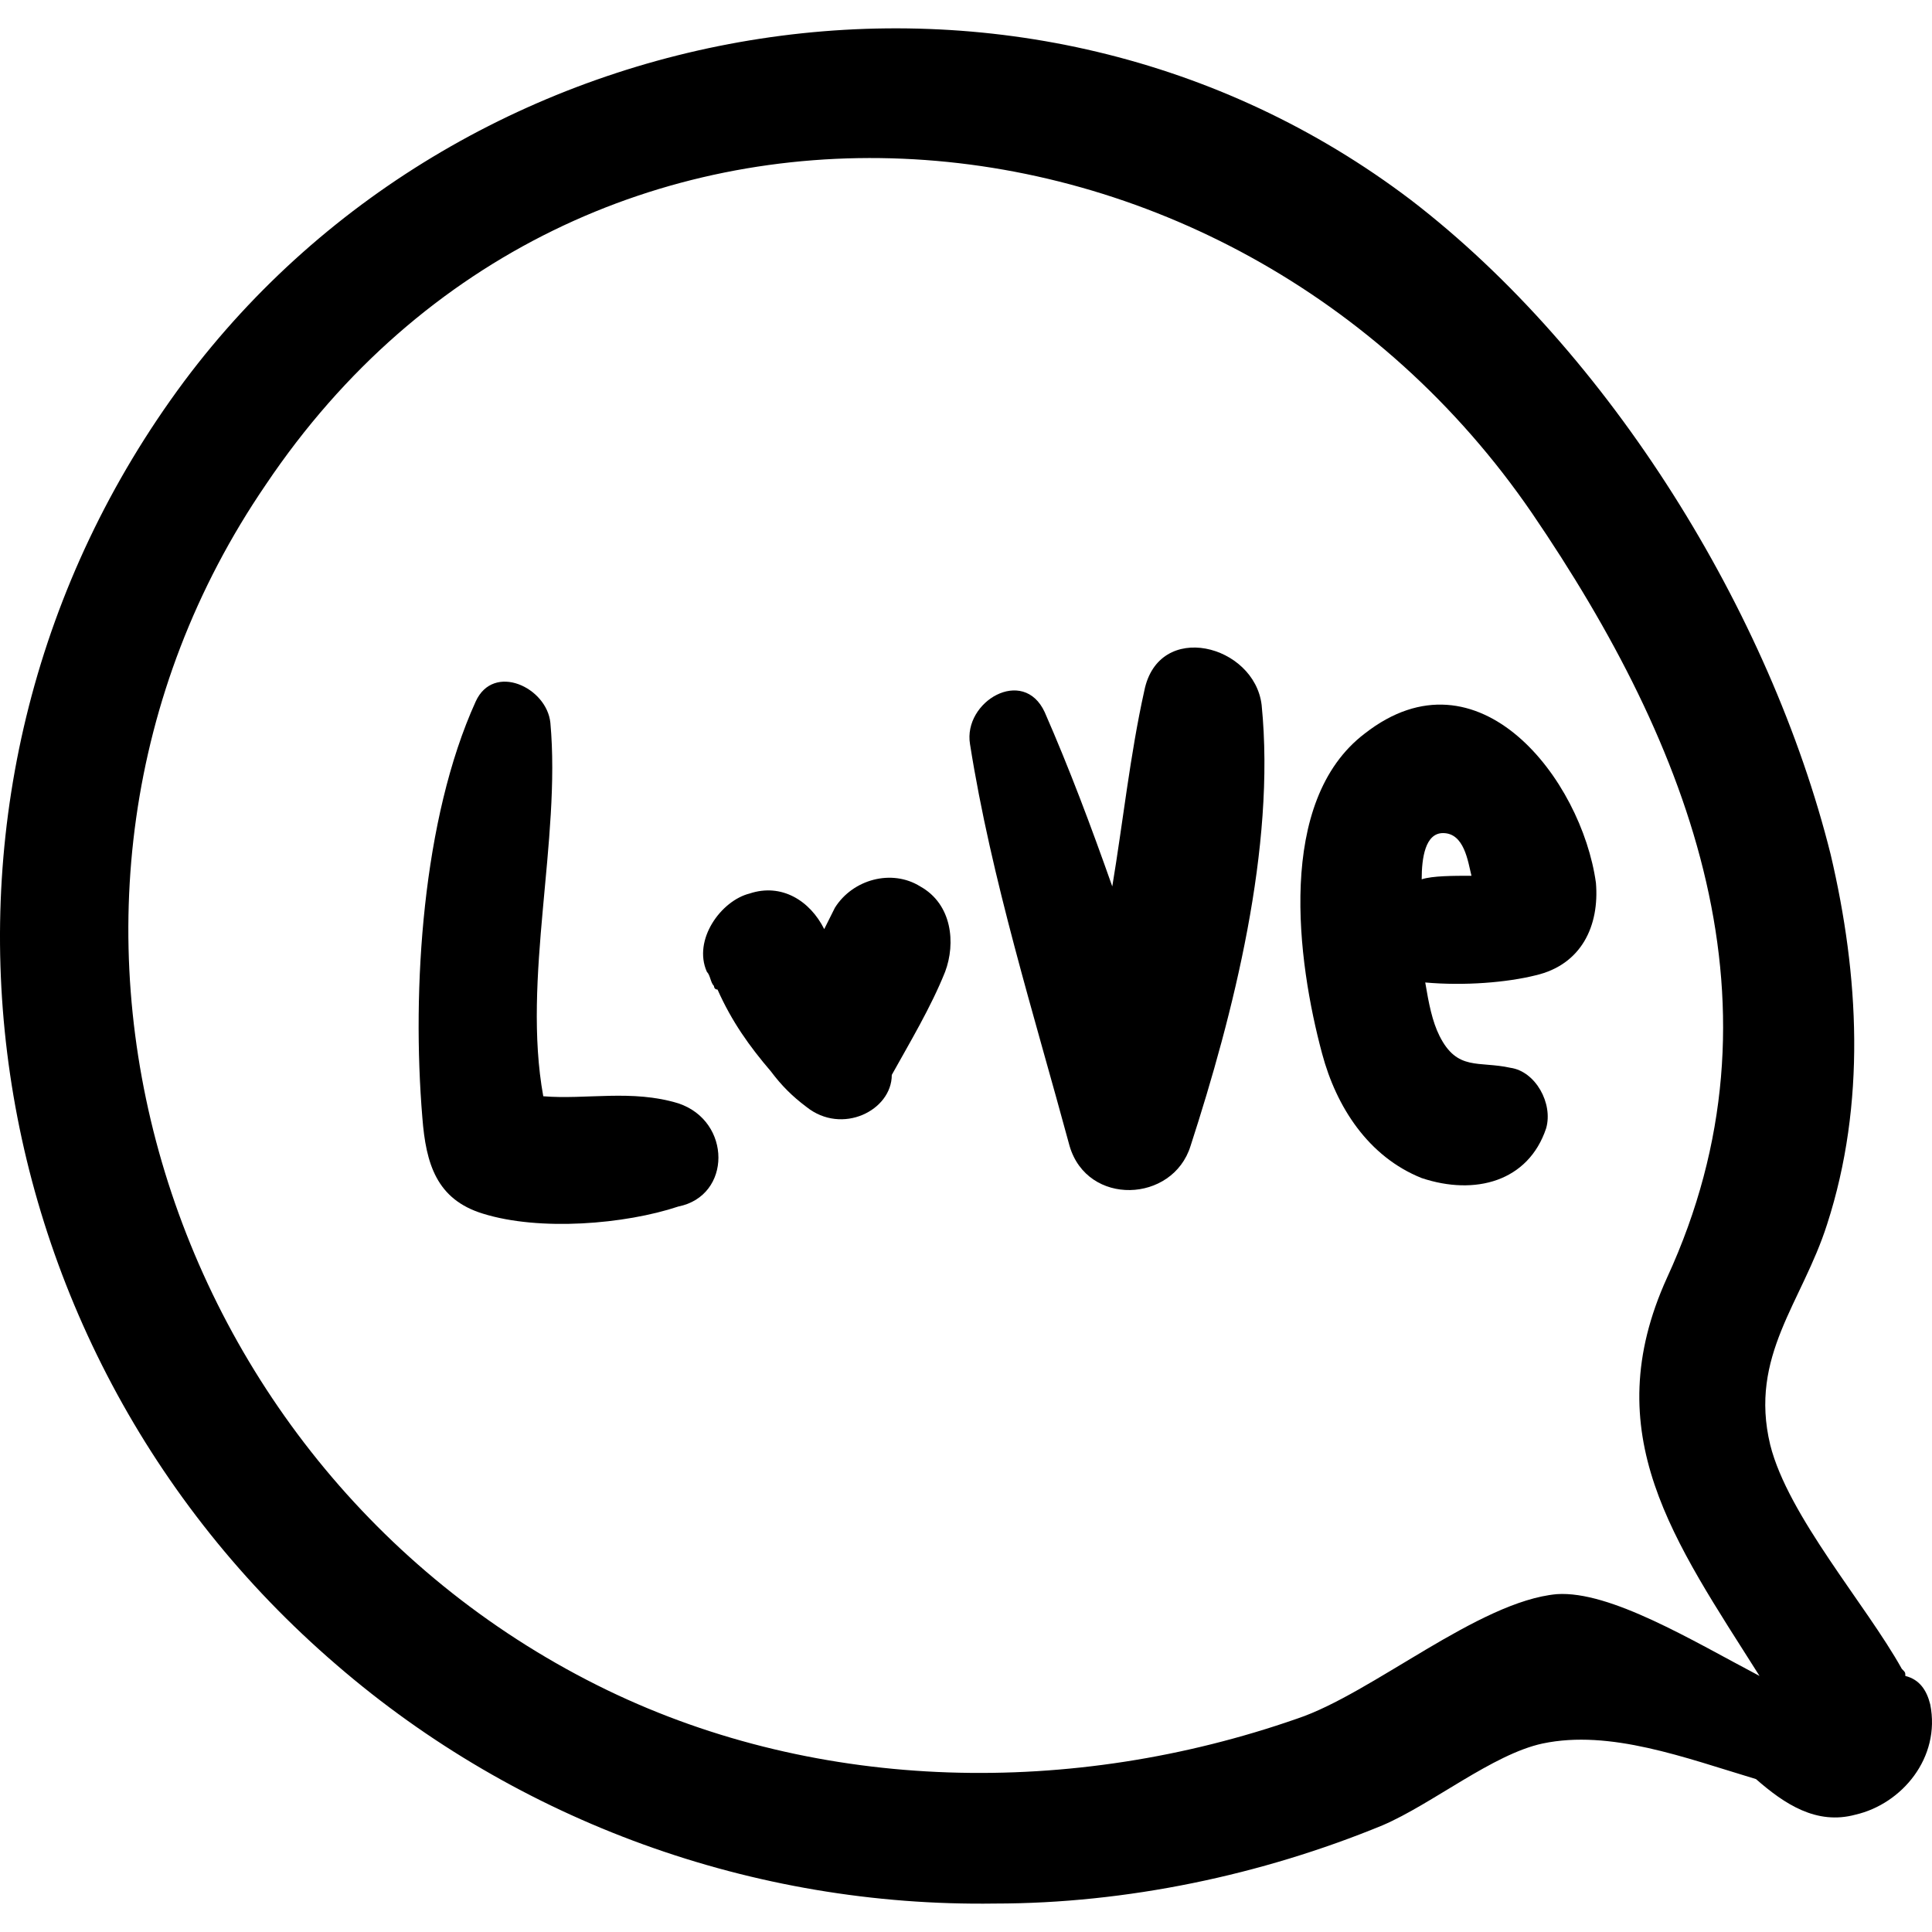
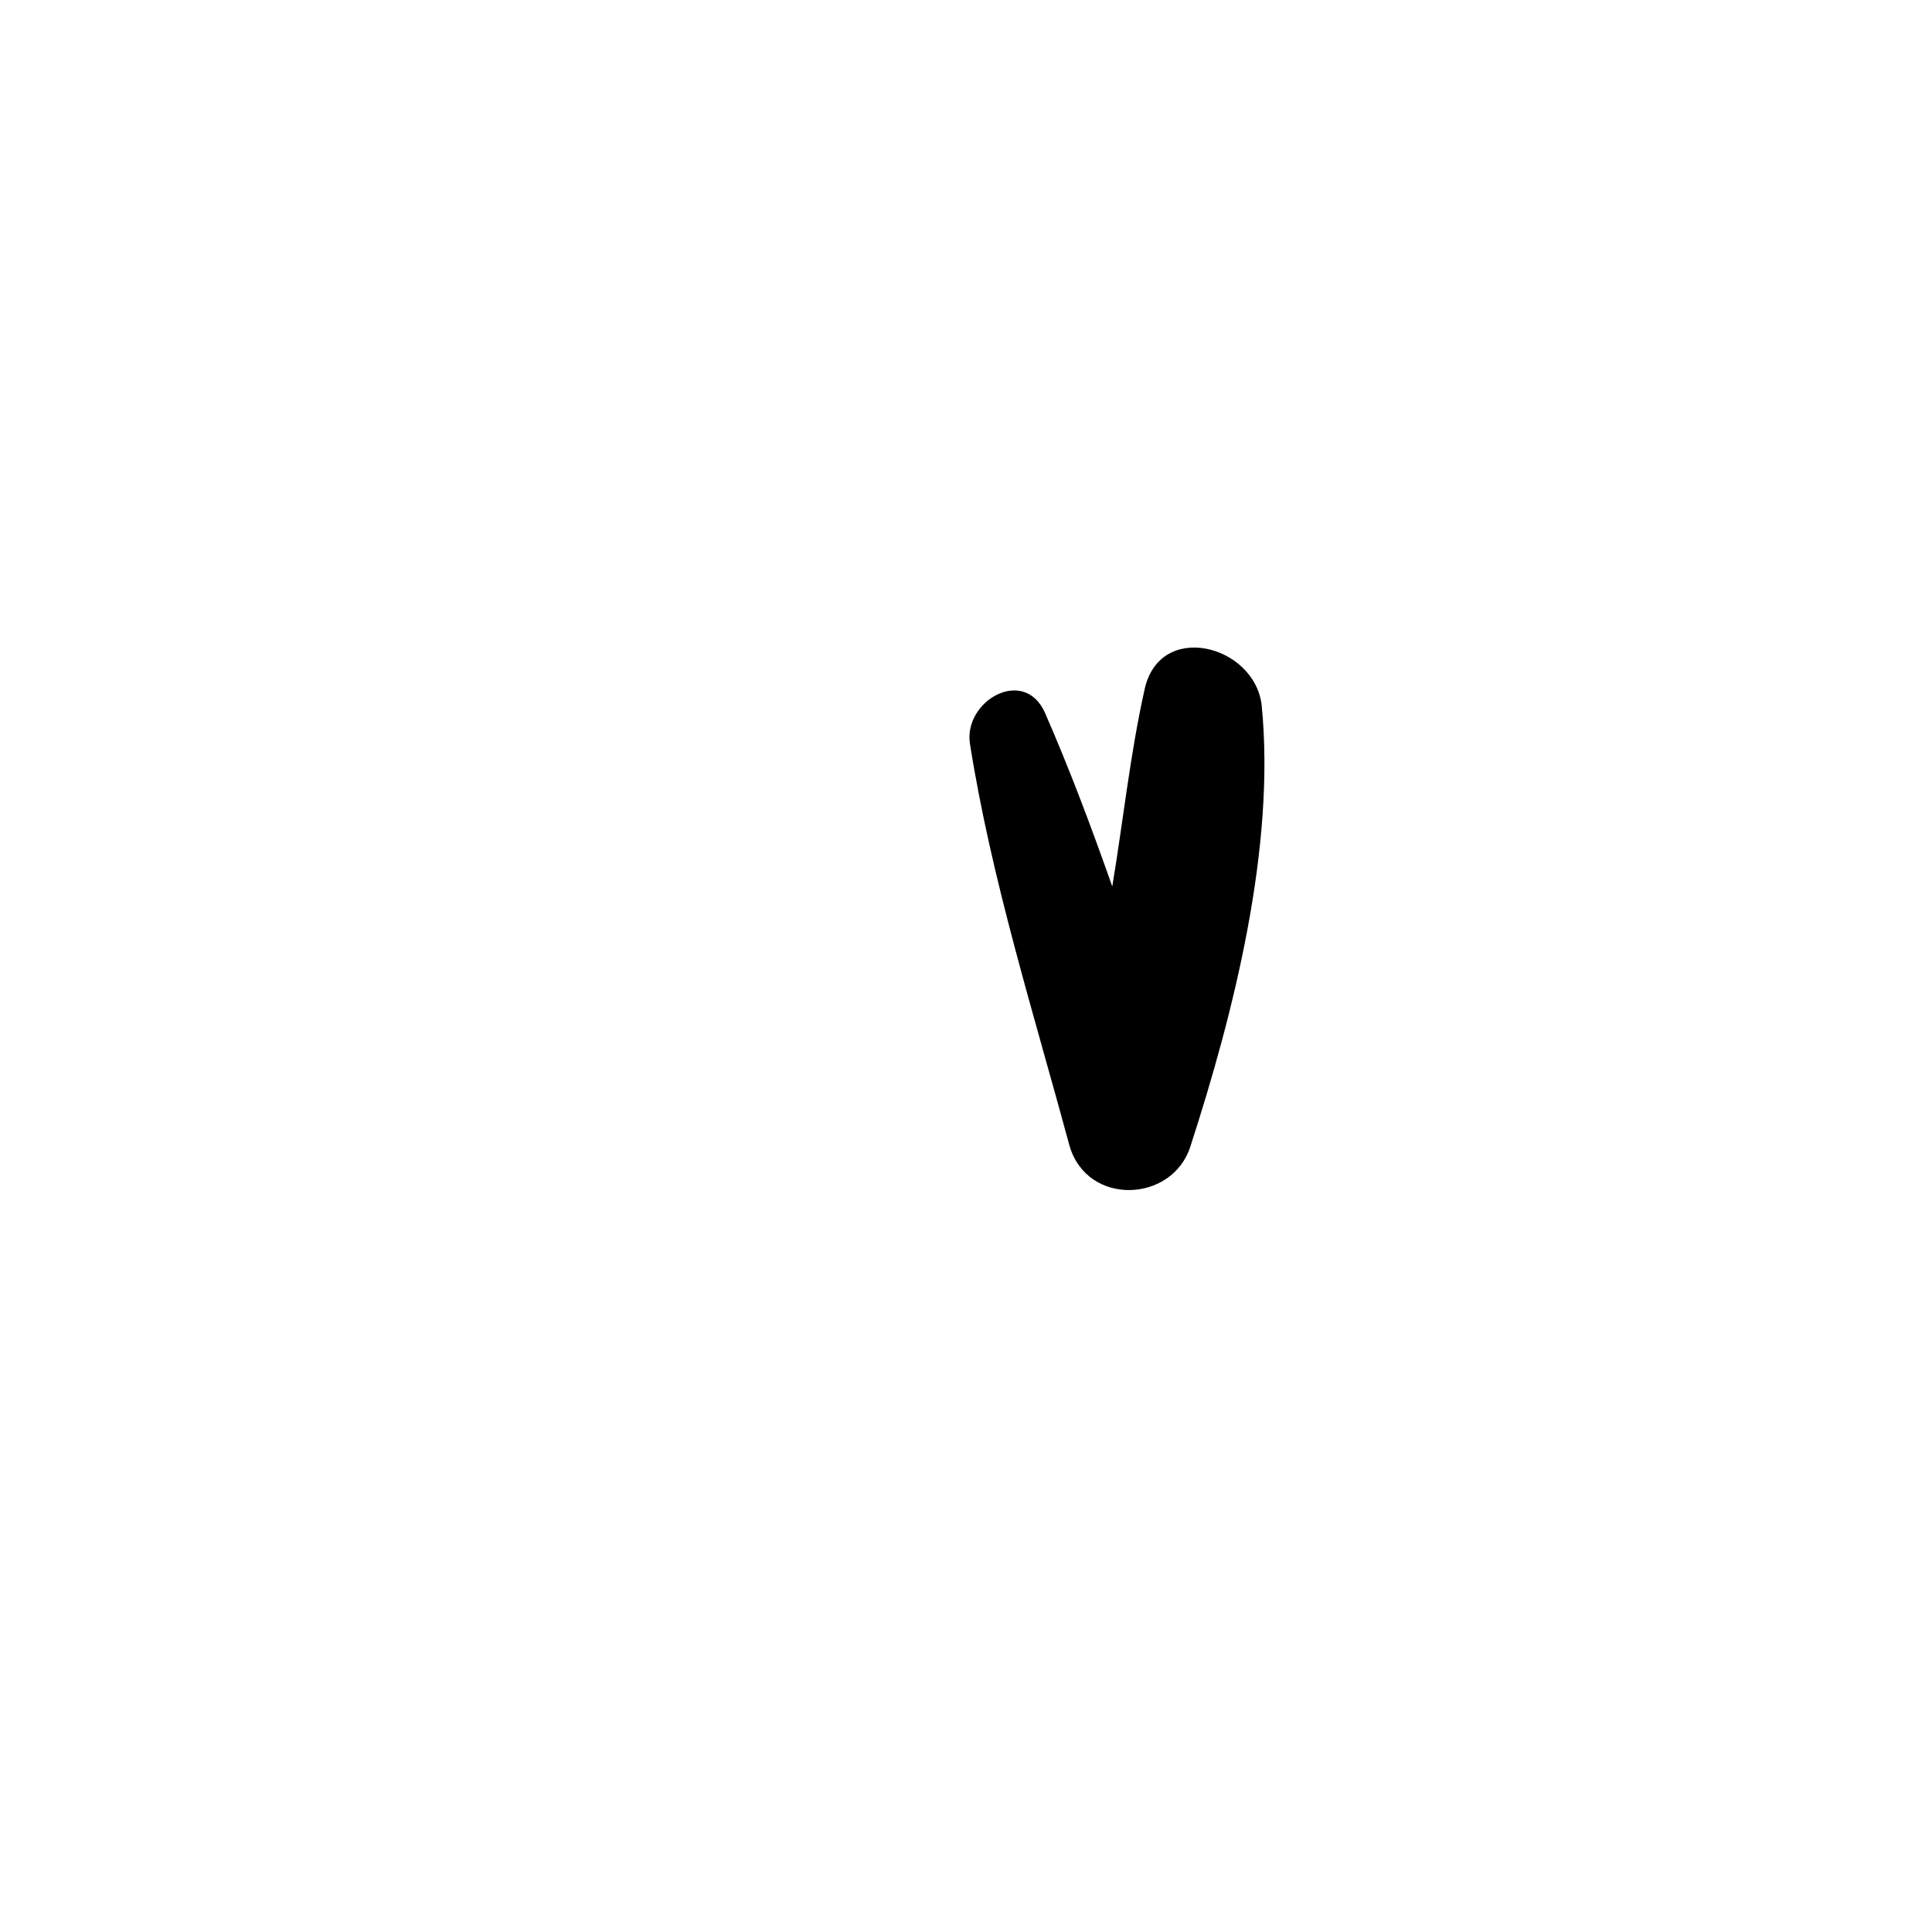
<svg xmlns="http://www.w3.org/2000/svg" version="1.1" id="Capa_1" x="0px" y="0px" width="332.474px" height="332.475px" viewBox="0 0 332.474 332.475" style="enable-background:new 0 0 332.474 332.475;" xml:space="preserve">
  <g>
    <g>
      <g>
-         <path d="M332.169,293.306c-0.611-2.447-1.836-4.284-4.283-4.896c0-0.611,0-0.611-0.611-1.225     c-6.12-11.017-19.584-26.315-22.645-38.556c-3.673-15.301,5.508-24.479,9.792-37.944c6.731-20.809,5.508-42.84,0.611-63.647     C304.63,105.422,277.09,60.746,242.818,34.43C176.721-15.754,80.637,0.158,31.677,65.642     c-51.408,69.156-38.556,165.241,26.316,220.932c31.212,26.928,71.604,41.616,113.22,41.004c22.645,0,45.899-4.896,66.708-13.464     c8.567-3.672,18.972-12.24,27.539-14.076c11.629-2.448,24.48,2.448,36.721,6.12c4.896,4.284,10.403,7.956,17.137,6.12     C327.274,310.441,334.005,302.485,332.169,293.306z M267.91,274.333c-13.464,1.225-31.824,17.137-44.676,21.42     c-38.557,13.465-82.008,12.853-118.729-4.896C27.393,253.525-3.207,154.992,45.753,83.389     c53.856-80.172,165.852-70.992,217.872,4.896c27.54,40.392,44.677,85.068,23.257,131.581     c-12.24,26.928,1.224,45.288,15.911,68.544C291.166,282.289,277.089,273.722,267.91,274.333z" />
-         <path d="M116.746,189.877c-7.956-2.447-15.912-0.611-23.256-1.224c-3.672-20.196,3.06-44.064,1.224-64.26     c-0.612-6.12-9.792-10.404-12.852-3.672c-9.18,20.196-11.016,49.572-9.18,71.604c0.612,7.956,2.448,14.076,10.404,16.523     c9.792,3.061,24.48,1.836,33.66-1.225C125.926,205.789,125.926,192.938,116.746,189.877z" />
-         <path d="M158.362,152.545c-4.896-3.06-11.628-1.224-14.688,3.672c-0.612,1.224-1.224,2.448-1.836,3.672     c-2.448-4.896-7.344-7.956-12.852-6.12c-4.896,1.224-9.792,7.956-7.344,13.464c0.612,0.611,0.612,1.836,1.224,2.447l0,0     c0,0,0,0.611,0.612,0.611c2.448,5.509,5.508,9.792,9.18,14.076c1.836,2.448,3.672,4.284,6.12,6.12     c6.12,4.896,14.688,0.611,14.688-5.509c3.06-5.508,6.732-11.628,9.18-17.747C164.482,162.337,163.87,155.605,158.362,152.545z" />
        <path d="M217.114,121.333c-1.225-10.404-17.748-14.688-20.196-2.448c-2.447,11.016-3.672,22.644-5.508,33.66     c-3.672-10.404-7.344-20.196-11.628-29.988c-3.672-7.956-14.076-1.836-12.853,5.508c3.672,23.256,11.017,46.512,17.137,69.157     c3.06,10.403,17.748,9.792,20.808,0C212.218,174.577,219.562,145.813,217.114,121.333z" />
-         <path d="M264.238,167.846c7.956-1.837,11.016-8.569,10.403-15.913c-2.447-17.748-20.195-41.004-39.779-25.704     c-15.301,11.628-11.628,39.168-7.345,55.081c2.448,9.181,7.956,17.748,17.137,21.42c9.18,3.061,18.359,0.612,21.42-8.567     c1.224-4.284-1.836-9.792-6.12-10.403c-5.508-1.225-9.18,0.611-12.24-5.509c-1.224-2.447-1.836-5.508-2.447-9.18     C251.998,169.682,259.342,169.069,264.238,167.846z M248.326,143.365c3.672,0,4.284,4.896,4.896,7.344     c-3.061,0-6.731,0-8.567,0.612C244.654,147.649,245.266,143.365,248.326,143.365z" />
      </g>
    </g>
  </g>
  <g>
</g>
  <g>
</g>
  <g>
</g>
  <g>
</g>
  <g>
</g>
  <g>
</g>
  <g>
</g>
  <g>
</g>
  <g>
</g>
  <g>
</g>
  <g>
</g>
  <g>
</g>
  <g>
</g>
  <g>
</g>
  <g>
</g>
</svg>